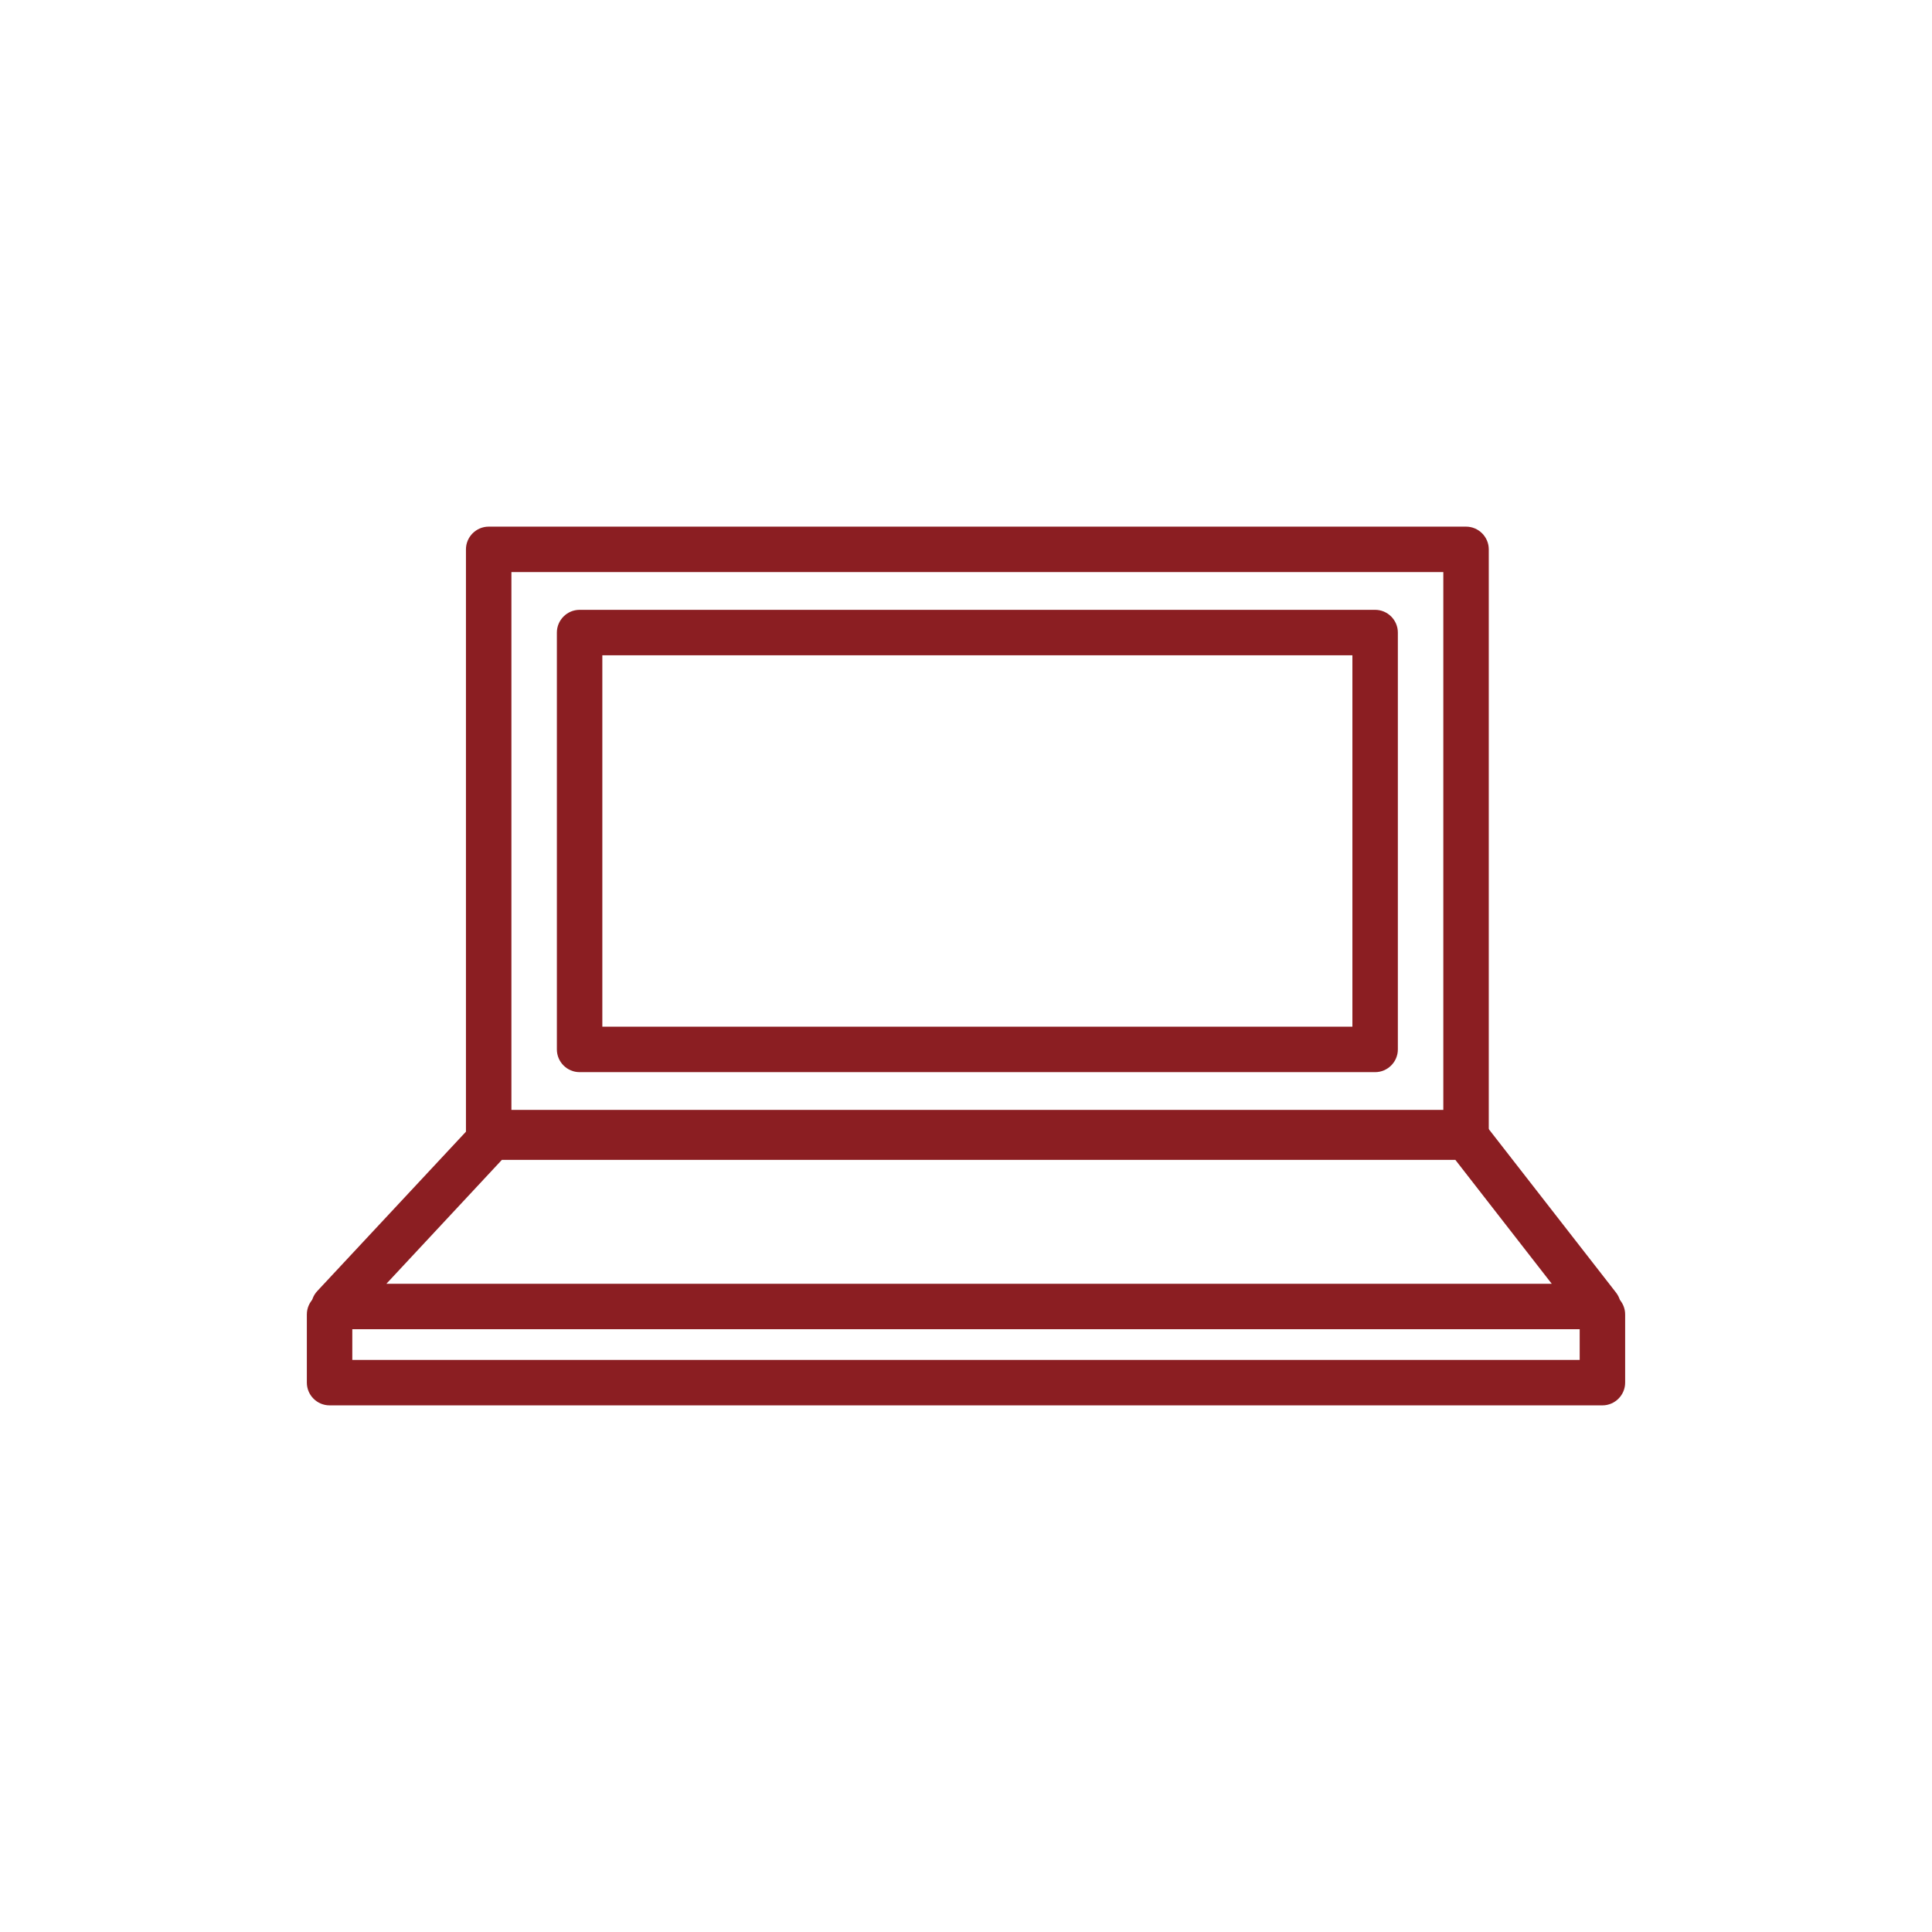
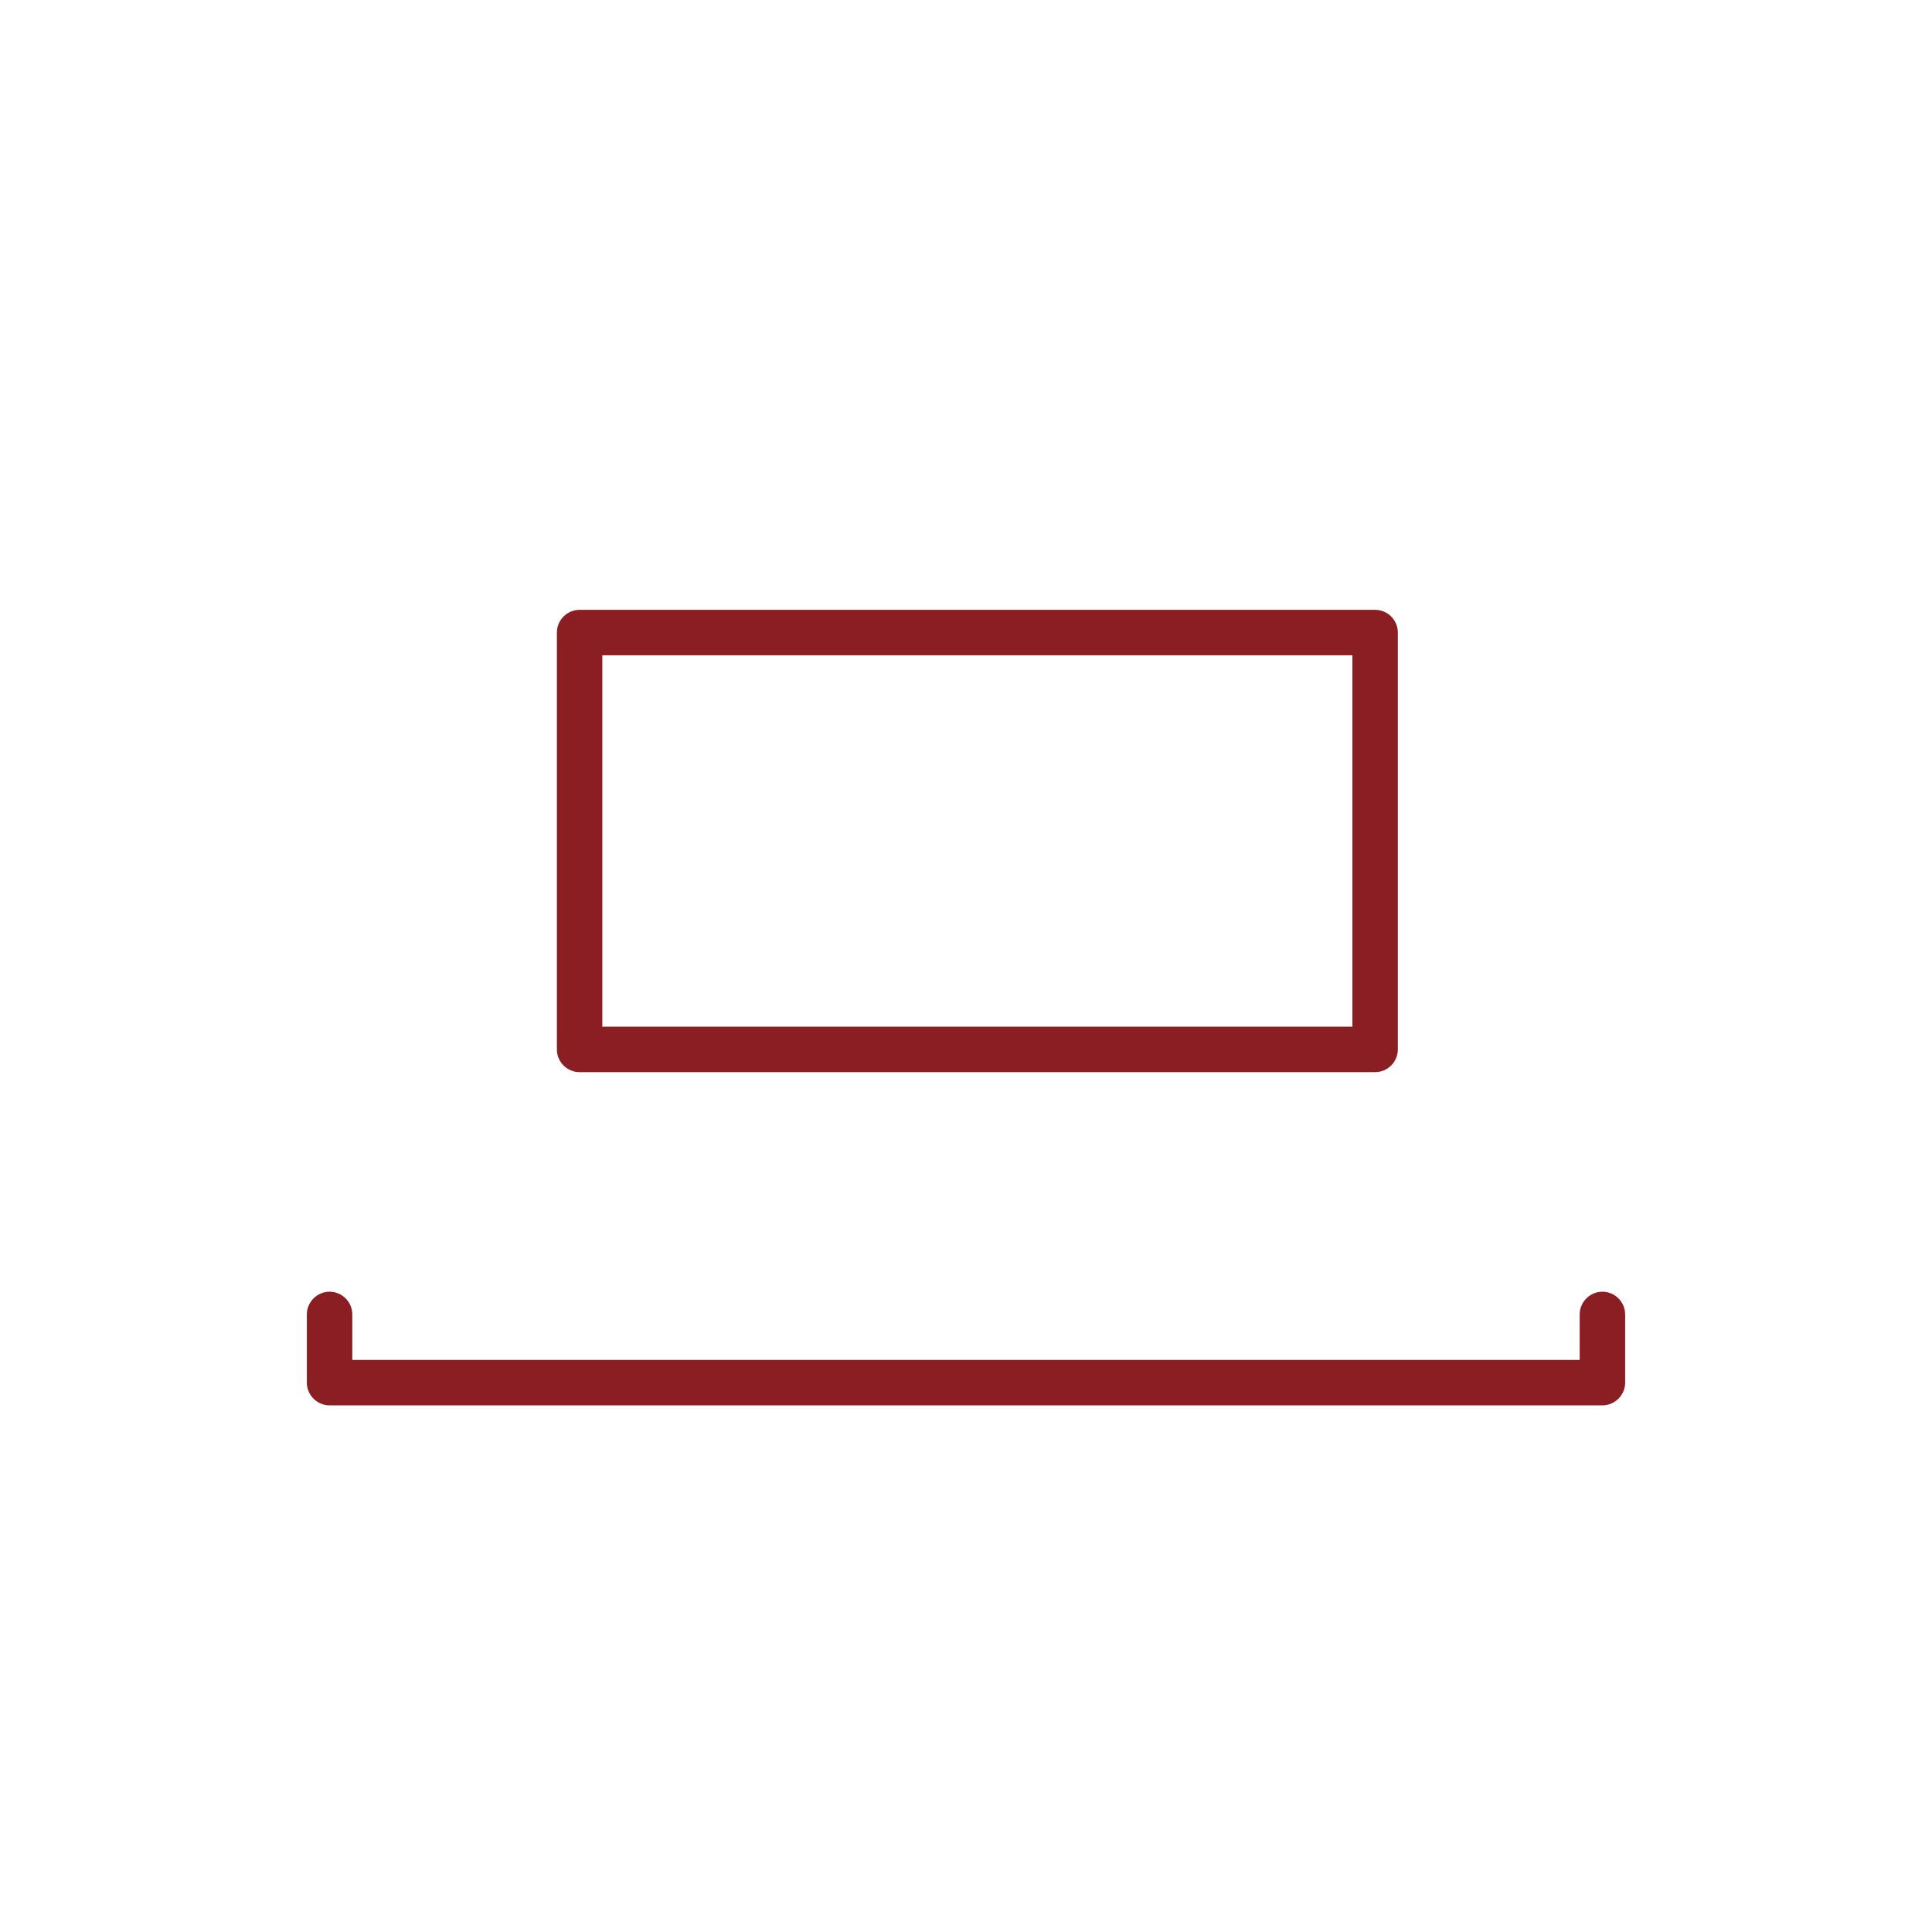
<svg xmlns="http://www.w3.org/2000/svg" id="Layer_1" data-name="Layer 1" width="85" height="85" viewBox="0 0 85 85">
  <defs>
    <style>
      .cls-1 {
        fill: #8b1e22;
        stroke-width: 0px;
      }
    </style>
  </defs>
  <g id="Group_394" data-name="Group 394">
-     <path id="Path_3344" data-name="Path 3344" class="cls-1" d="M64.5,50.83H21.5c-.55,0-1-.45-1-1v-25.66c0-.55.45-1,1-1h43c.55,0,1,.45,1,1v25.66c0,.55-.45,1-1,1M22.5,48.83h41v-23.66H22.5v23.66Z" />
    <path id="Path_3345" data-name="Path 3345" class="cls-1" d="M60.5,47.17H25.5c-.55,0-1-.45-1-1v-18.34c0-.55.45-1,1-1h35c.55,0,1,.45,1,1v18.34c0,.55-.45,1-1,1M26.5,45.17h33v-16.34H26.5v16.34Z" />
-     <path id="Path_3346" data-name="Path 3346" class="cls-1" d="M70.31,58.48H14.69c-.55,0-1-.45-1-1,0-.25.1-.5.27-.68l6.95-7.45c.19-.2.45-.32.73-.32h42.87c.31,0,.6.14.79.39l5.8,7.45c.34.44.26,1.06-.18,1.4-.18.14-.39.21-.61.21M17,56.48h51.27l-4.24-5.45H22.08l-5.08,5.45Z" />
    <path id="Path_3347" data-name="Path 3347" class="cls-1" d="M70.5,61.83H14.5c-.55,0-1-.45-1-1v-3c0-.55.45-1,1-1s1,.45,1,1v2h54v-2c0-.55.45-1,1-1s1,.45,1,1v3c0,.55-.45,1-1,1" />
  </g>
</svg>